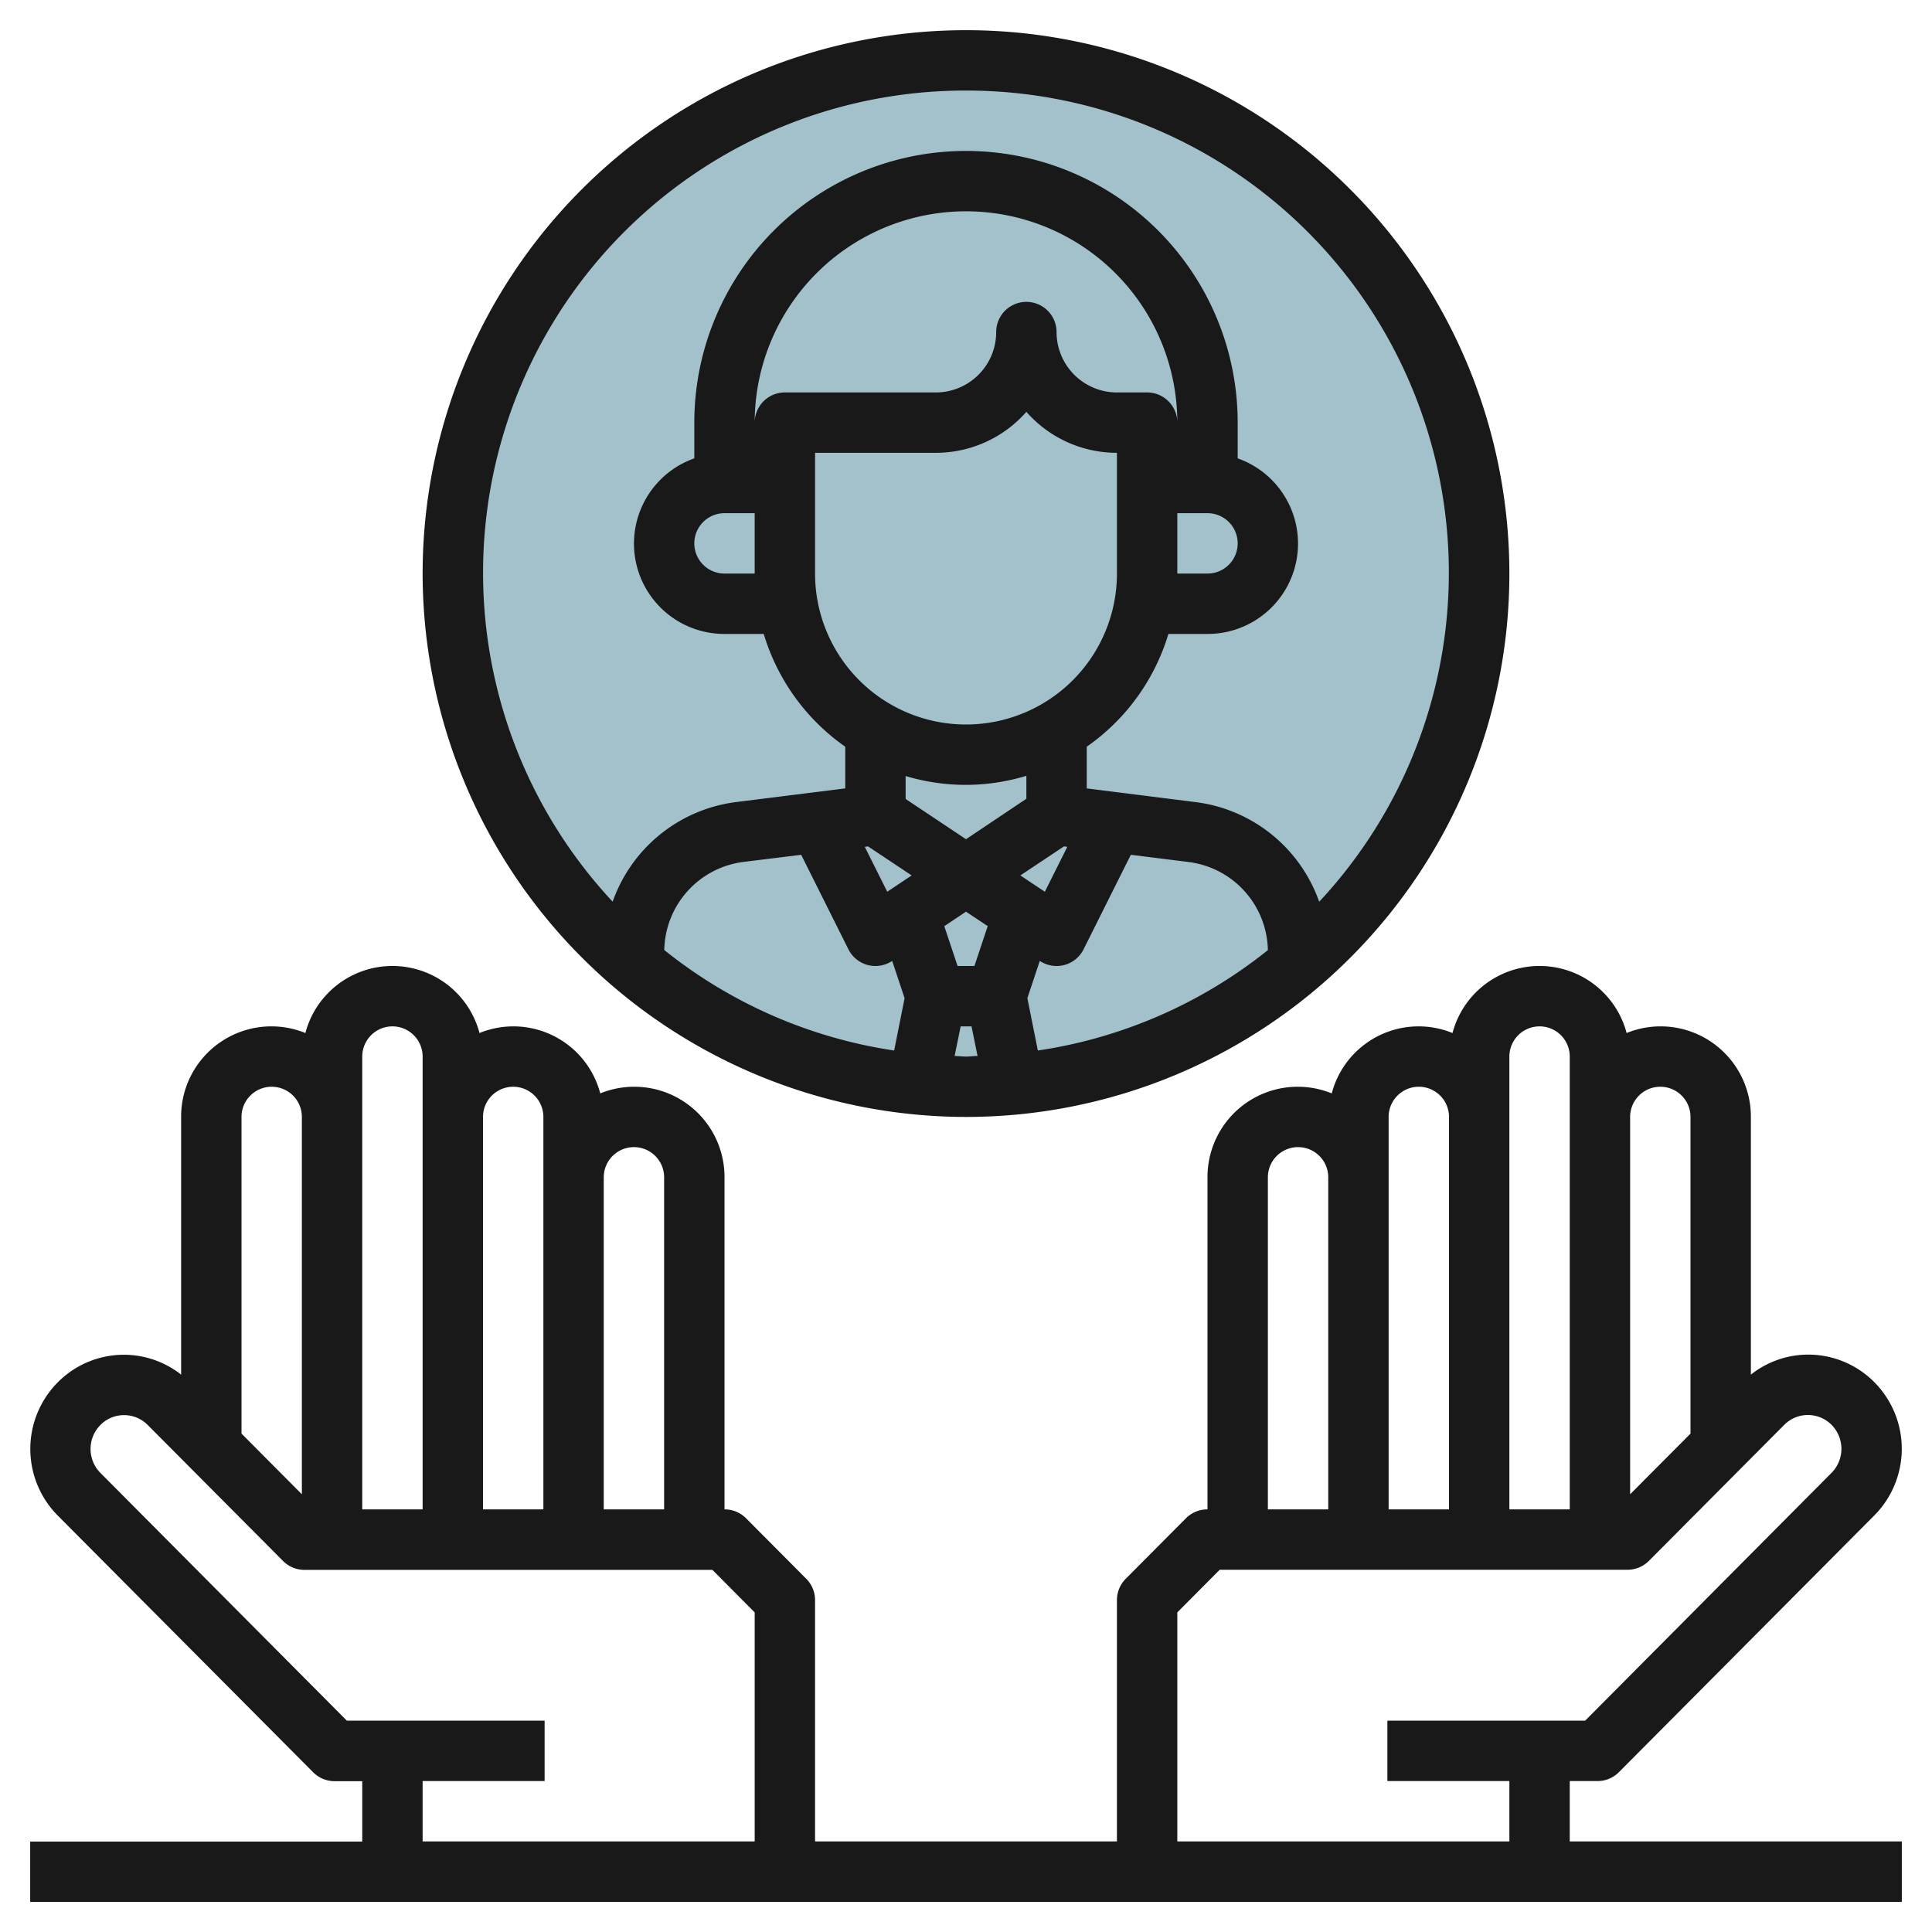
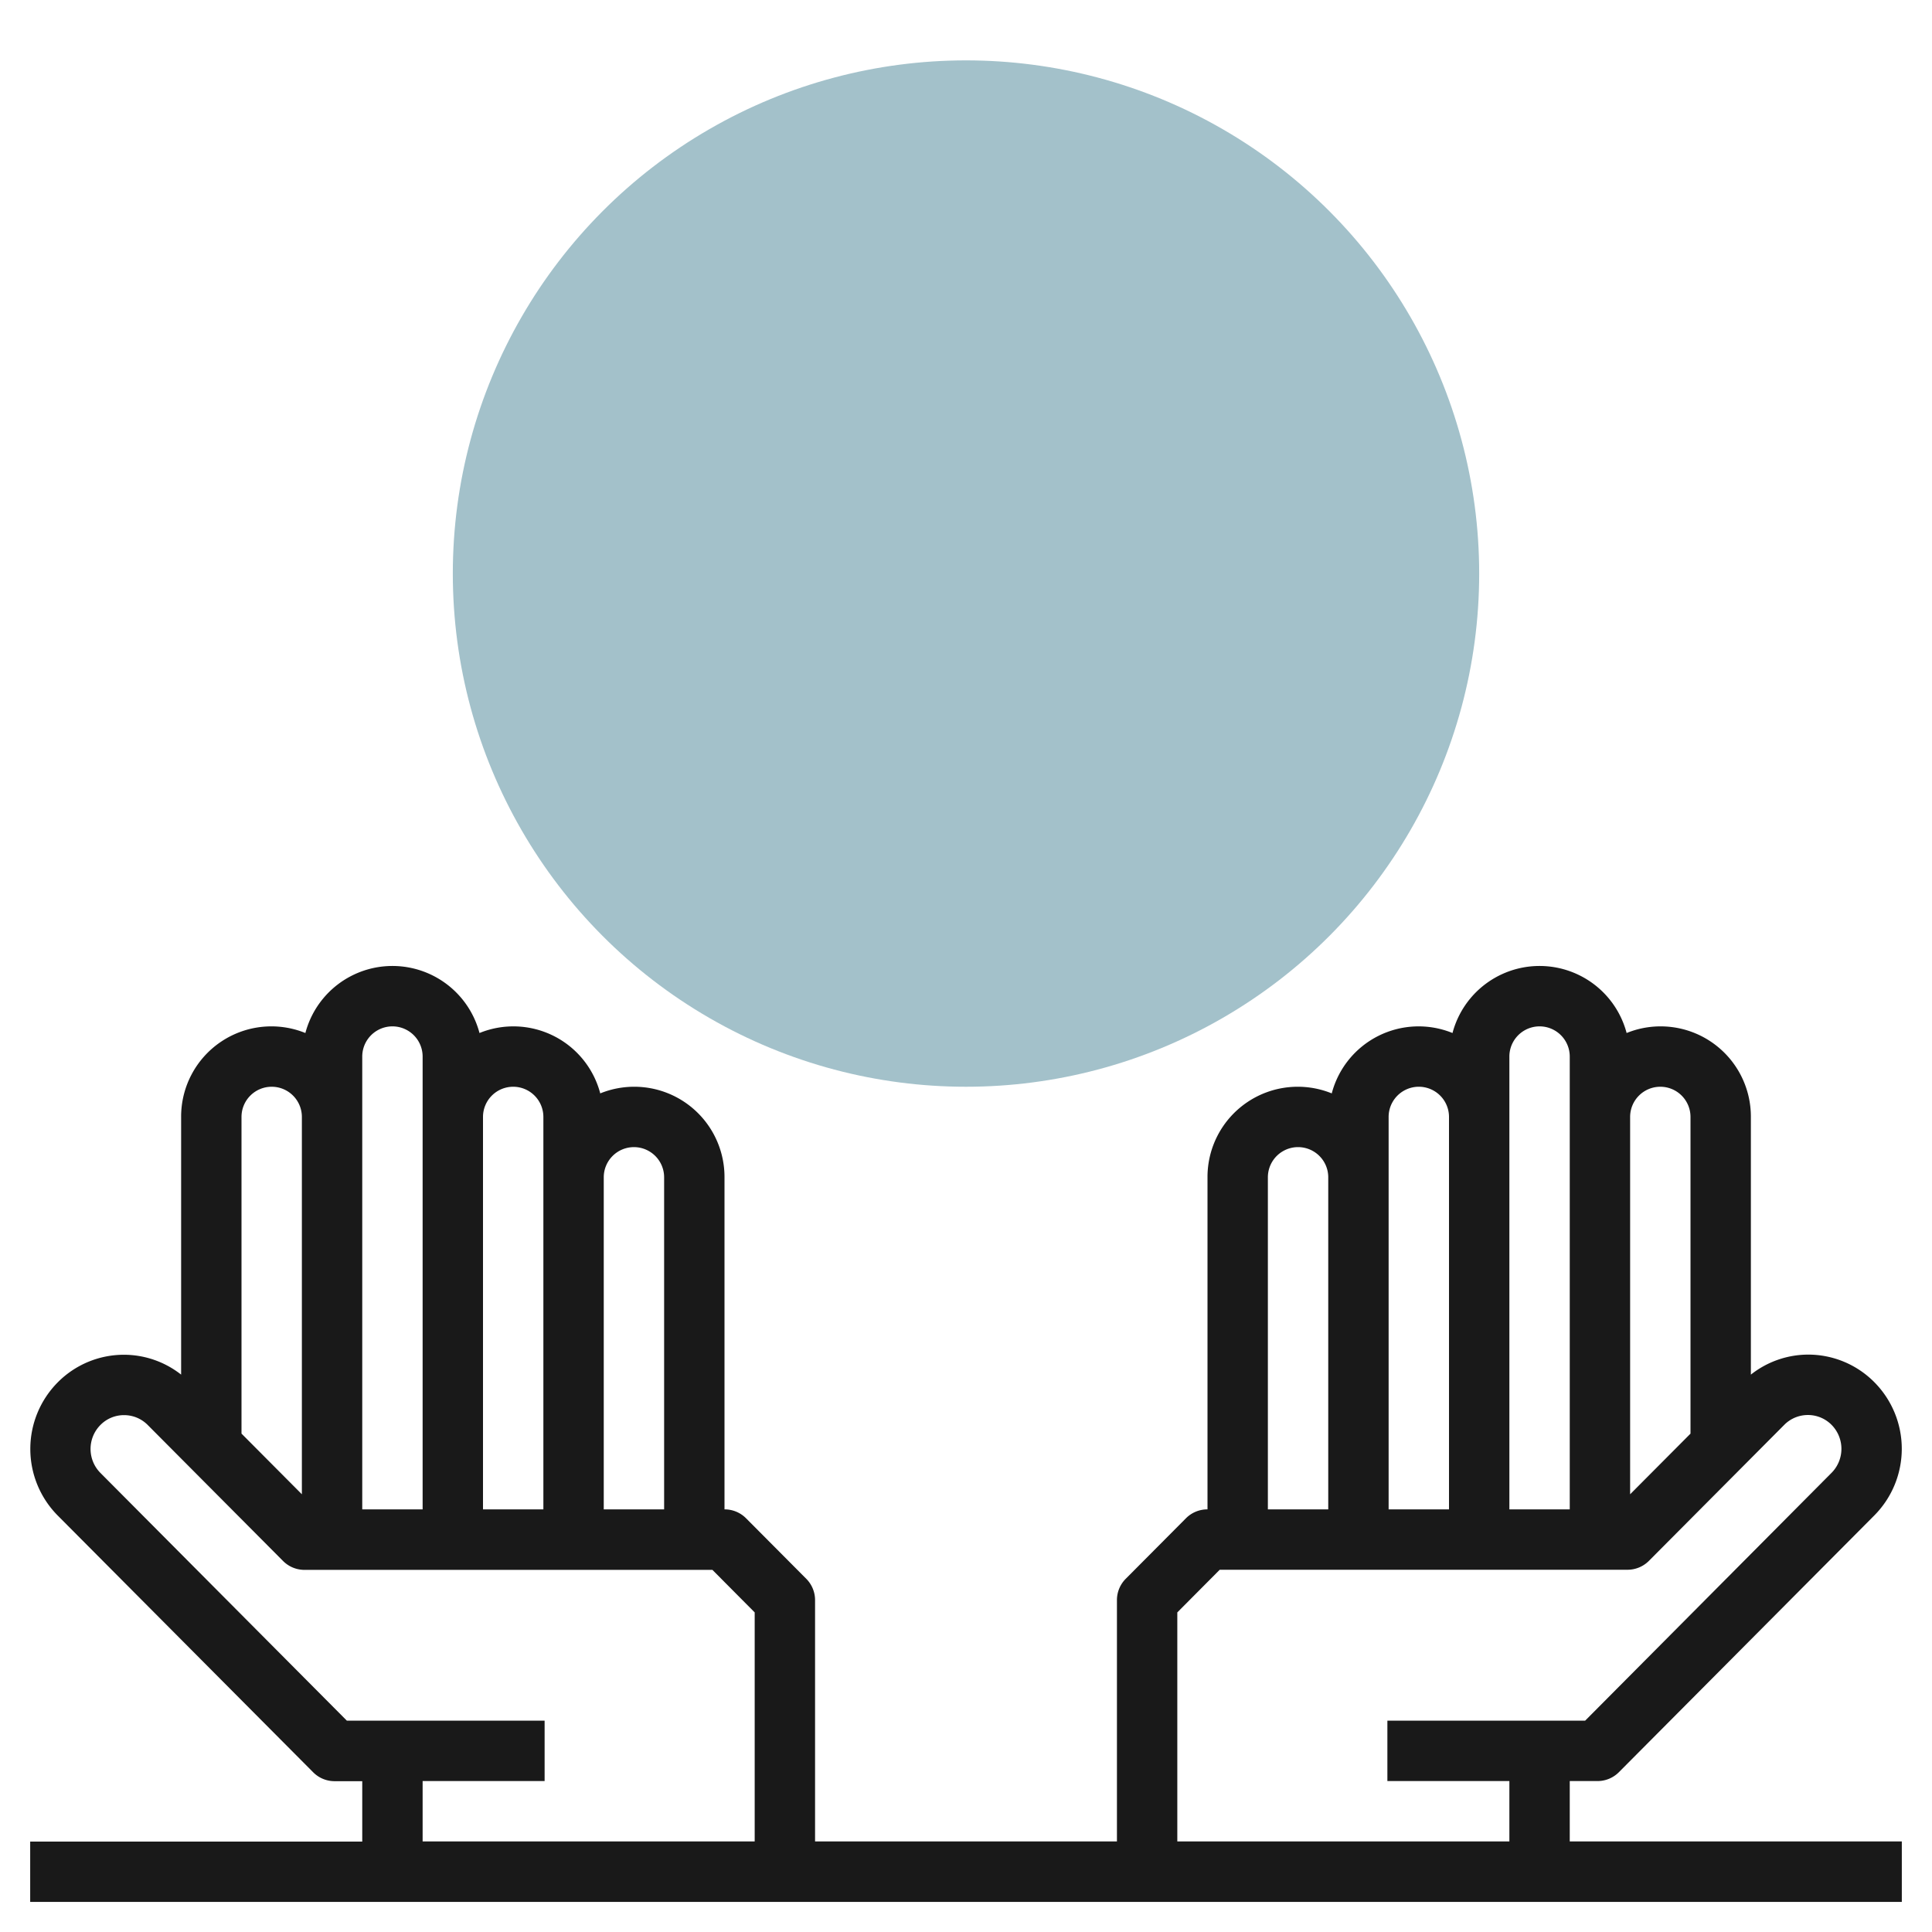
<svg xmlns="http://www.w3.org/2000/svg" viewBox="0 0 64 64" width="512" height="512">
  <g id="Layer_29" data-name="Layer 29">
    <circle cx="32" cy="19" r="17" style="fill:#a3c1ca" />
-     <path d="M32,37A18,18,0,1,0,14,19,18.021,18.021,0,0,0,32,37ZM25,19H24a1,1,0,0,1,0-2h1Zm0-5a7,7,0,0,1,14,0,1,1,0,0,0-1-1H37a2,2,0,0,1-2-2,1,1,0,0,0-2,0,2,2,0,0,1-2,2H26A1,1,0,0,0,25,14Zm14,3h1a1,1,0,0,1,0,2H39ZM27,15h4a3.99,3.99,0,0,0,3-1.357A3.99,3.99,0,0,0,37,15v4a5,5,0,0,1-10,0Zm1.755,13.038L30.2,29l-.809.54-.744-1.488Zm6.49,0,.111.014-.744,1.488L33.8,29ZM31.721,32l-.44-1.319L32,30.2l.719.479L32.279,32Zm2.312,1.065.411-1.234h0A1.007,1.007,0,0,0,35,32a1.024,1.024,0,0,0,.257-.033,1,1,0,0,0,.638-.52l1.565-3.131,1.912.239A3,3,0,0,1,42,31.474,15.915,15.915,0,0,1,34.38,34.8ZM32,26a6.956,6.956,0,0,0,2-.3v.76L32,27.8l-2-1.333v-.76A6.956,6.956,0,0,0,32,26Zm-5.46,2.316,1.565,3.131a1,1,0,0,0,.638.52A1.024,1.024,0,0,0,29,32a1.007,1.007,0,0,0,.555-.168h0l.411,1.234L29.62,34.8a15.915,15.915,0,0,1-7.615-3.329,3,3,0,0,1,2.623-2.919Zm5.083,6.665.2-.981h.36l.2.981c-.127,0-.25.019-.377.019S31.75,34.984,31.623,34.981ZM32,3a15.974,15.974,0,0,1,11.7,26.872,5,5,0,0,0-4.085-3.3L36,26.117V24.736A7.02,7.02,0,0,0,38.705,21H40a2.993,2.993,0,0,0,1-5.816V14a9,9,0,0,0-18,0v1.184A2.993,2.993,0,0,0,24,21h1.3A7.02,7.02,0,0,0,28,24.736v1.381l-3.62.453a5,5,0,0,0-4.085,3.3A15.974,15.974,0,0,1,32,3Z" style="fill:#191919" />
    <path d="M52,61V59h.925a1,1,0,0,0,.709-.3l8.456-8.5a3.133,3.133,0,0,0,0-4.413,3.084,3.084,0,0,0-2.2-.914h0A3.069,3.069,0,0,0,58,45.536V37a2.99,2.99,0,0,0-4.116-2.78,2.983,2.983,0,0,0-5.768,0,2.975,2.975,0,0,0-4,2A2.99,2.99,0,0,0,40,39V50h-.01a1,1,0,0,0-.709.3l-1.99,2A1,1,0,0,0,37,53v8H27V53a1,1,0,0,0-.291-.7l-1.99-2a1,1,0,0,0-.709-.3H24V39a2.99,2.99,0,0,0-4.116-2.78,2.975,2.975,0,0,0-4-2,2.983,2.983,0,0,0-5.768,0A2.99,2.99,0,0,0,6,37v8.536a3.069,3.069,0,0,0-1.888-.658h0a3.085,3.085,0,0,0-2.2.915,3.133,3.133,0,0,0,0,4.411l8.457,8.5a1,1,0,0,0,.709.3H12v2H1v2H63V61Zm3-25a1,1,0,0,1,1,1V47.491L54,49.5V37A1,1,0,0,1,55,36Zm-5-1a1,1,0,0,1,2,0V50H50V35Zm-4,2a1,1,0,0,1,2,0V50H46V37Zm-4,2a1,1,0,0,1,2,0V50H42ZM39,53.413,40.405,52H53.919a1,1,0,0,0,.709-.3l4.478-4.5a1.1,1.1,0,0,1,.783-.326h0a1.1,1.1,0,0,1,.783.325,1.13,1.13,0,0,1,0,1.591L52.509,57h-6.55v2H50v2H39ZM21,38a1,1,0,0,1,1,1V50H20V39A1,1,0,0,1,21,38Zm-4-2a1,1,0,0,1,1,1V50H16V37A1,1,0,0,1,17,36Zm-5-1a1,1,0,0,1,2,0V50H12V35ZM9,36a1,1,0,0,1,1,1V49.5l-2-2.01V37A1,1,0,0,1,9,36Zm5,23h4.041V57h-6.55L3.327,48.793a1.128,1.128,0,0,1,0-1.589,1.093,1.093,0,0,1,.783-.326h0a1.1,1.1,0,0,1,.783.326l4.478,4.5a1,1,0,0,0,.709.3H23.6L25,53.413V61H14Z" style="fill:#191919" />
  </g>
</svg>